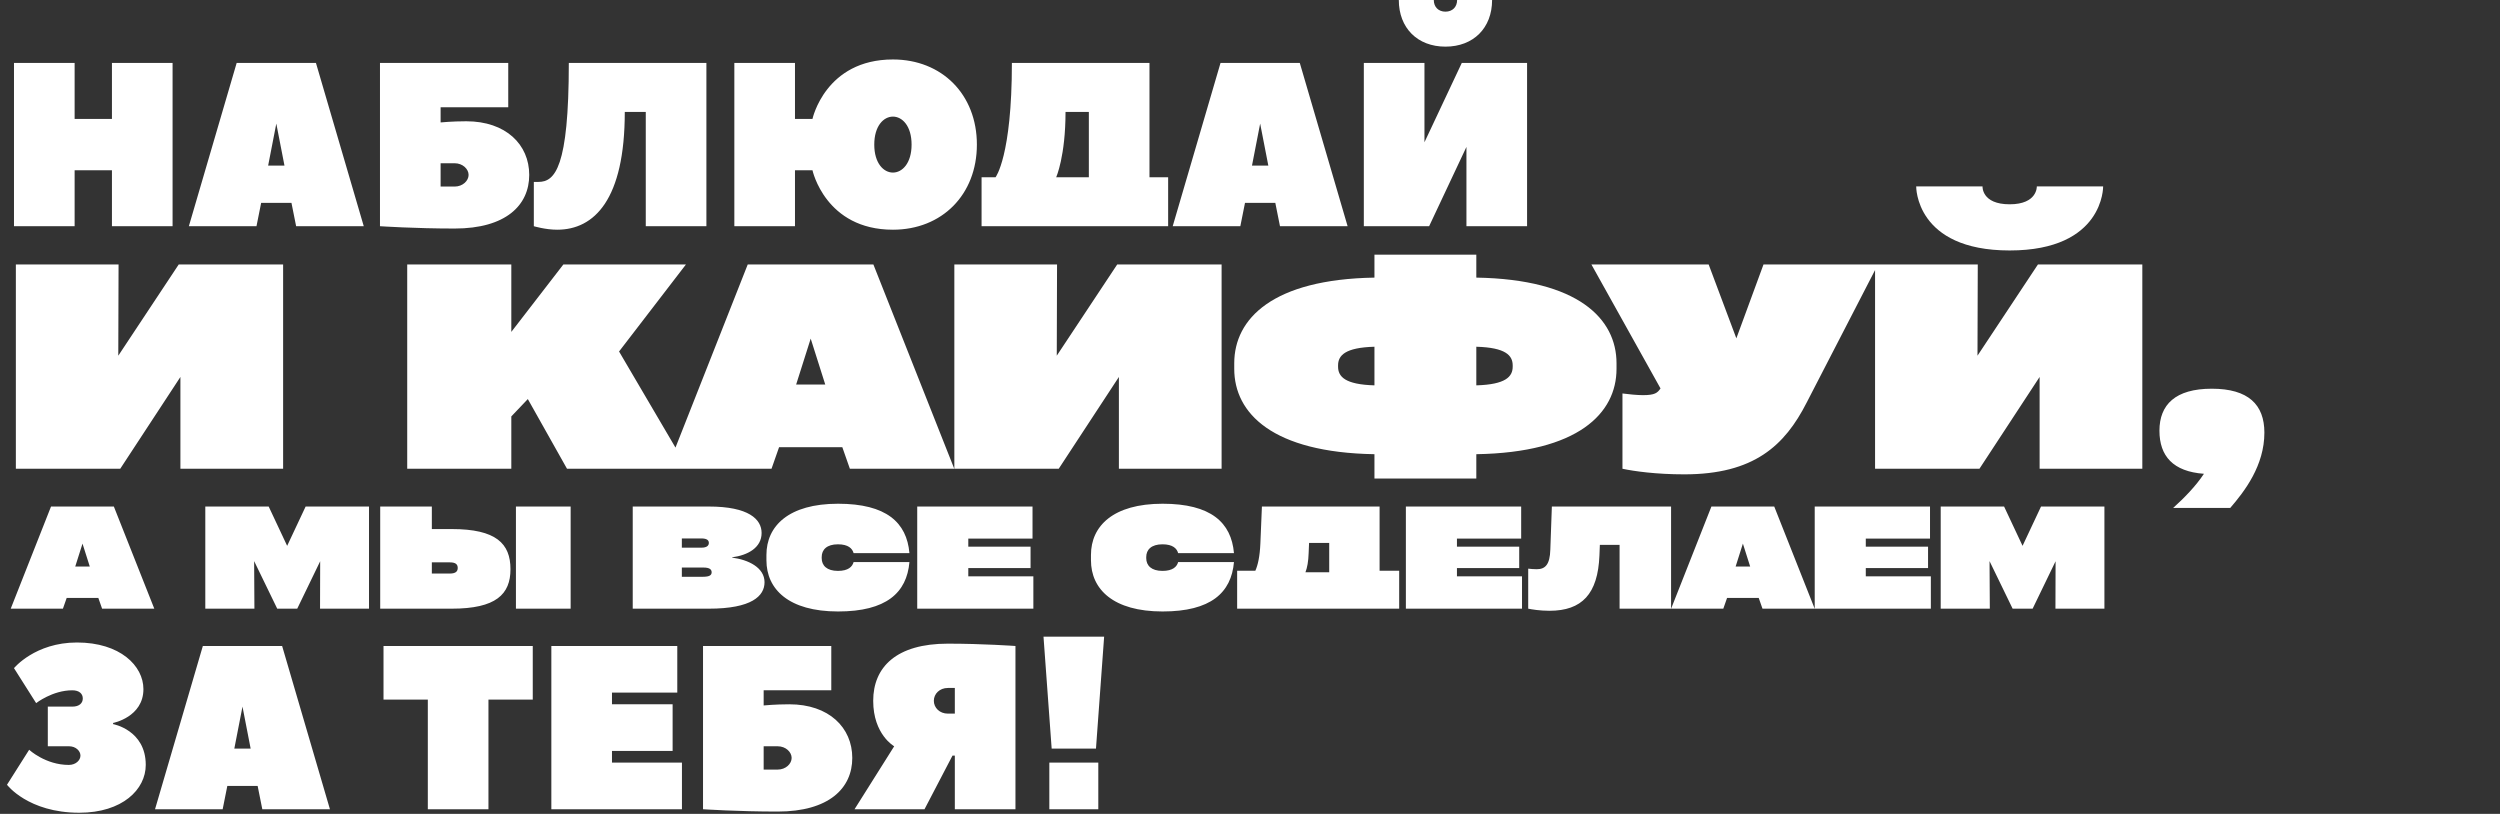
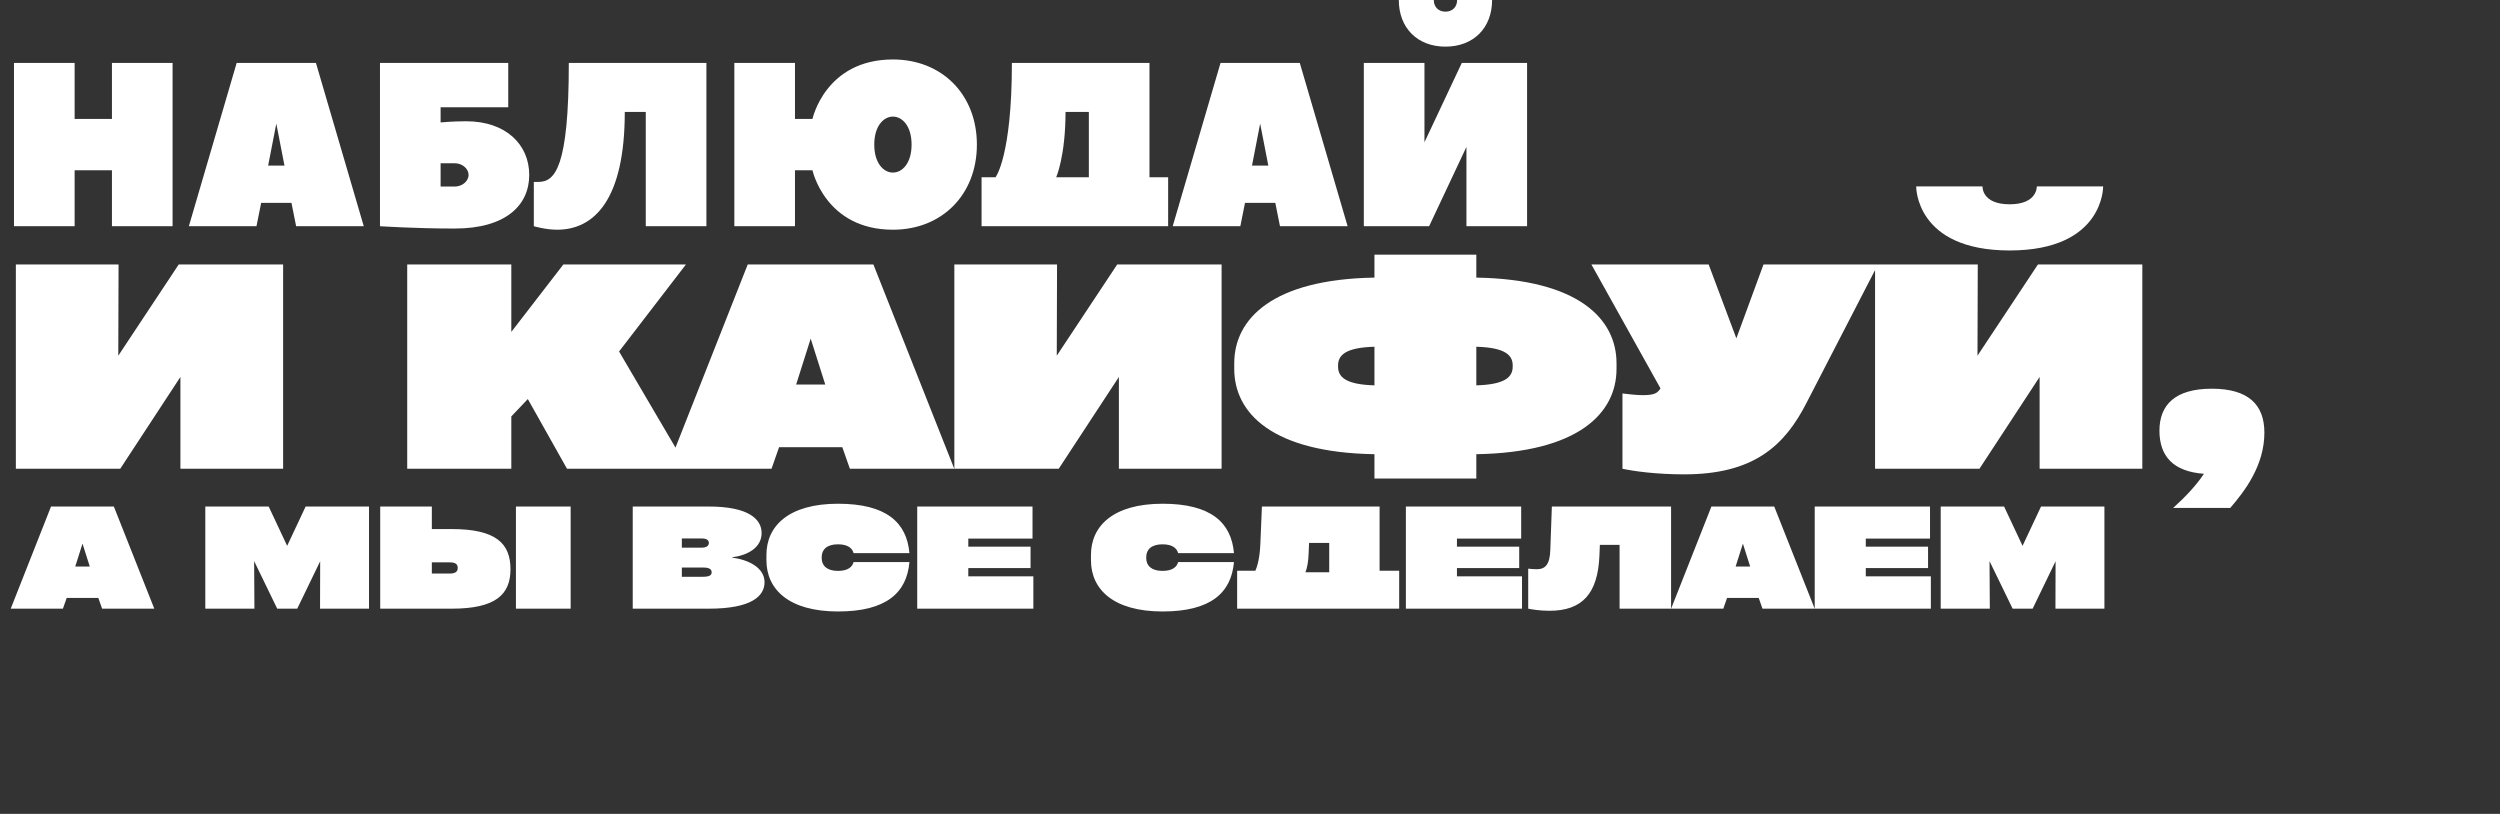
<svg xmlns="http://www.w3.org/2000/svg" width="1072" height="349" viewBox="0 0 1072 349" fill="none">
  <rect x="0" y="0" width="1072" height="349" fill="#333333" stroke="none" />
  <g clip-path="url(#clip0_533_50)">
    <path d="M48.82 217.2L66.16 261H43.78L42.16 256.38H28.6L26.98 261H4.6L21.88 217.2H48.82ZM38.5 242.94L35.38 233.1L32.26 242.94H38.5ZM123.133 234.06L131.053 217.2H158.233V261H137.233L137.293 240.66L127.453 261H118.873L108.973 240.6L109.093 261H88.033V217.2H115.213L123.133 234.06ZM185.173 226.86H193.693C212.713 226.86 218.893 233.04 218.893 244.08C218.893 254.82 212.713 261 193.693 261H163.033V217.2H185.173V226.86ZM221.233 261V217.2H244.693V261H221.233ZM185.173 245.94H192.853C195.373 245.94 196.273 245.04 196.273 243.54C196.273 241.98 195.373 241.14 192.853 241.14H185.173V245.94ZM313.914 238.98V239.1C320.874 240 327.834 243.36 327.834 249.66C327.834 255.54 322.374 261 303.954 261H271.314V217.2H303.954C321.054 217.2 326.574 222.66 326.574 228.54C326.574 234.84 320.694 238.08 313.914 238.98ZM300.714 230.88H292.374V234.84H300.774C303.114 234.84 303.954 233.94 303.954 232.8C303.954 231.66 303.114 230.88 300.714 230.88ZM292.374 247.32H301.494C304.374 247.32 305.154 246.54 305.154 245.4C305.154 244.2 304.314 243.36 301.614 243.36H292.374V247.32ZM328.645 240.24V237.96C328.645 225.54 338.185 216 359.365 216C380.065 216 388.825 224.04 389.965 237.18H366.025C365.485 235.2 363.745 233.4 359.305 233.4C354.565 233.4 352.345 235.68 352.345 238.86V239.34C352.345 242.52 354.565 244.8 359.305 244.8C363.745 244.8 365.485 243 366.025 241.02H389.965C388.825 254.16 380.065 262.2 359.365 262.2C338.185 262.2 328.645 252.66 328.645 240.24ZM443.106 261H393.306V217.2H442.746V230.94H415.206V234.42H441.906V243.6H415.206V247.14H443.106V261ZM467.805 240.24V237.96C467.805 225.54 477.345 216 498.525 216C519.225 216 527.985 224.04 529.125 237.18H505.185C504.645 235.2 502.905 233.4 498.465 233.4C493.725 233.4 491.505 235.68 491.505 238.86V239.34C491.505 242.52 493.725 244.8 498.465 244.8C502.905 244.8 504.645 243 505.185 241.02H529.125C527.985 254.16 519.225 262.2 498.525 262.2C477.345 262.2 467.805 252.66 467.805 240.24ZM591.568 217.2V244.74H599.968V261H530.488V244.74H538.288C539.368 242.34 540.208 238.68 540.448 233.04L541.108 217.2H591.568ZM559.768 245.4H569.968V232.8H561.328L561.148 237.12C561.028 240.78 560.548 243.42 559.768 245.4ZM652.638 261H602.838V217.2H652.278V230.94H624.738V234.42H651.438V243.6H624.738V247.14H652.638V261ZM664.777 235.68L665.437 217.2H716.557V261H694.477V233.64H686.017L685.837 238.2C685.177 254.7 678.337 261.9 664.417 261.9C660.277 261.9 656.737 261.3 655.297 261V243.84C656.317 243.96 657.697 244.08 658.957 244.08C662.617 244.08 664.597 242.1 664.777 235.68ZM760.793 217.2L778.133 261H755.753L754.133 256.38H740.573L738.953 261H716.573L733.853 217.2H760.793ZM750.473 242.94L747.353 233.1L744.233 242.94H750.473ZM827.95 261H778.15V217.2H827.59V230.94H800.05V234.42H826.75V243.6H800.05V247.14H827.95V261ZM867.273 234.06L875.193 217.2H902.373V261H881.373L881.433 240.66L871.593 261H863.013L853.113 240.6L853.233 261H832.173V217.2H859.353L867.273 234.06Z" fill="white" />
    <path d="M50.72 152.52L76.64 113.4H121.4V201H77.36V161.64L51.56 201H6.8V113.4H50.84L50.72 152.52ZM294.973 201H243.133L226.333 171.12L219.253 178.56V201H174.613V113.4H219.253V142.32L241.573 113.4H294.133L265.453 150.72L294.973 201ZM374.507 113.4L409.187 201H364.427L361.187 191.76H334.067L330.827 201H286.067L320.627 113.4H374.507ZM353.867 164.88L347.627 145.2L341.387 164.88H353.867ZM453.142 152.52L479.062 113.4H523.822V201H479.782V161.64L453.982 201H409.222V113.4H453.262L453.142 152.52ZM633.043 109.2V119.04C676.723 119.76 693.163 136.68 693.163 155.76V158.16C693.163 177.24 676.723 194.04 633.043 194.76V205.2H589.363V194.76C545.683 194.04 529.243 177.24 529.243 158.16V155.76C529.243 136.68 545.683 119.76 589.363 119.04V109.2H633.043ZM573.763 156.72V157.2C573.763 161.52 576.763 164.88 589.363 165.24V148.68C576.763 149.04 573.763 152.4 573.763 156.72ZM648.643 157.2V156.72C648.643 152.4 645.643 149.04 633.043 148.68V165.24C645.643 164.88 648.643 161.52 648.643 157.2ZM744.55 145.08L756.19 113.4H805.27L774.67 172.68C765.31 191.04 752.11 203.4 722.23 203.4C710.23 203.4 700.75 202.08 695.71 201V168.72C698.23 169.08 702.19 169.44 704.47 169.44C709.63 169.44 710.71 168.48 712.03 166.56L682.39 113.4H732.67L744.55 145.08ZM821.667 79.92H850.107C850.107 79.92 849.627 87.6 861.747 87.6C873.747 87.6 873.387 79.92 873.387 79.92H901.827C901.827 79.92 902.307 107.4 861.747 107.4C821.187 107.4 821.667 79.92 821.667 79.92ZM847.947 152.52L873.867 113.4H918.627V201H874.587V161.64L848.787 201H804.027V113.4H848.067L847.947 152.52ZM948.408 166.68C964.128 166.68 970.968 173.52 970.968 185.52C970.968 199.68 962.448 210.72 956.328 217.8H931.848C936.528 213.6 941.568 208.44 945.048 203.16C931.848 202.2 925.968 195.6 925.968 184.68C925.968 173.52 932.808 166.68 948.408 166.68Z" fill="white" />
    <path d="M32 27V51H48V27H74V97H48V73H32V97H6V27H32ZM135.48 27C135.58 27.4 155.98 97 155.98 97H126.98L124.98 87H111.98L109.98 97H80.981L101.48 27H135.48ZM114.98 71H121.98L118.48 53L114.98 71ZM188.934 46V52.5C188.934 52.5 193.934 52 199.934 52C216.934 52 226.934 62 226.934 75C226.934 88 216.934 98 194.934 98C177.934 98 162.934 97 162.934 97V27H217.934V46H188.934ZM194.934 70H188.934V80H194.934C198.434 80 200.934 77.5 200.934 75C200.934 72.5 198.434 70 194.934 70ZM302.906 27V97H276.906V48H267.906C267.906 85.5 254.906 98.5 238.906 98.5C233.906 98.5 228.906 97 228.906 97V78C228.906 78 228.906 78 230.906 78C237.906 78 243.906 72 243.906 27H302.906ZM382.887 25.5C403.887 25.5 418.887 40.5 418.887 62C418.887 83.5 403.887 98.5 382.887 98.5C353.887 98.5 348.387 73 348.387 73H340.887V97H314.887V27H340.887V51H348.387C348.387 51 353.887 25.5 382.887 25.5ZM382.887 74C386.887 74 390.887 70 390.887 62C390.887 54 386.887 50 382.887 50C378.887 50 374.887 54 374.887 62C374.887 70 378.887 74 382.887 74ZM492.898 76H500.898V97H474.898H420.898V76H426.898C426.898 76 433.898 67 433.898 27H492.898V76ZM452.898 76H466.898V48H456.898C456.898 67 452.898 76 452.898 76ZM557.355 27C557.455 27.4 577.855 97 577.855 97H548.855L546.855 87H533.855L531.855 97H502.855L523.355 27H557.355ZM536.855 71H543.855L540.355 53L536.855 71ZM610.809 61L626.809 27H654.809V97H628.809V63L612.809 97H584.809V27H610.809V61ZM619.809 5C622.809 5 624.809 3 624.809 0H639.809C639.809 12 631.809 20 619.809 20C607.809 20 599.809 12 599.809 0H614.809C614.809 3 616.809 5 619.809 5Z" fill="white" />
-     <path d="M48.5 310V310.5C48.5 310.5 62.5 313 62.5 328C62.5 338.5 52.5 348.5 34 348.5C12 348.5 3 336.5 3 336.5L12.5 321.5C12.5 321.5 19.5 328 29.5 328C32.5 328 34.5 326 34.5 324C34.5 322 32.5 320 29.6 320H20.5V303H31C34 303 35.5 301.5 35.5 299.5C35.5 297.5 34 296 31 296C22.5 296 15.5 301.5 15.5 301.5L6 286.5C6 286.5 15 275.5 33 275.5C51.5 275.5 61.5 285.5 61.5 295.5C61.5 307.5 48.5 310 48.5 310ZM120.977 277C121.077 277.4 141.477 347 141.477 347H112.477L110.477 337H97.477L95.477 347H66.477L86.977 277H120.977ZM100.477 321H107.477L103.977 303L100.477 321ZM164.449 277H228.449V300H209.449V347H183.449V300H164.449V277ZM262.418 322V327H292.418V347H236.418V277H290.418V297H262.418V302H288.418V322H262.418ZM327.457 296V302.5C327.457 302.5 332.457 302 338.457 302C355.457 302 365.457 312 365.457 325C365.457 338 355.457 348 333.457 348C316.457 348 301.457 347 301.457 347V277H356.457V296H327.457ZM333.457 320H327.457V330H333.457C336.957 330 339.457 327.5 339.457 325C339.457 322.5 336.957 320 333.457 320ZM396.43 347H366.43L383.43 320C383.43 320 374.43 315 374.43 300.5C374.43 286 384.43 276 406.43 276C421.43 276 435.43 277 435.43 277V347H409.43V324H408.43L396.43 347ZM406.43 306H409.43V295H406.43C402.93 295 400.43 297.5 400.43 300.5C400.43 303.5 402.93 306 406.43 306ZM473.453 273L469.953 321H450.953L447.453 273H473.453ZM449.953 327H470.953V347H449.953V327Z" fill="white" />
  </g>
  <defs>
    <clipPath id="clip0_533_50">
      <rect width="1072" height="349" fill="white" />
    </clipPath>
  </defs>
</svg>